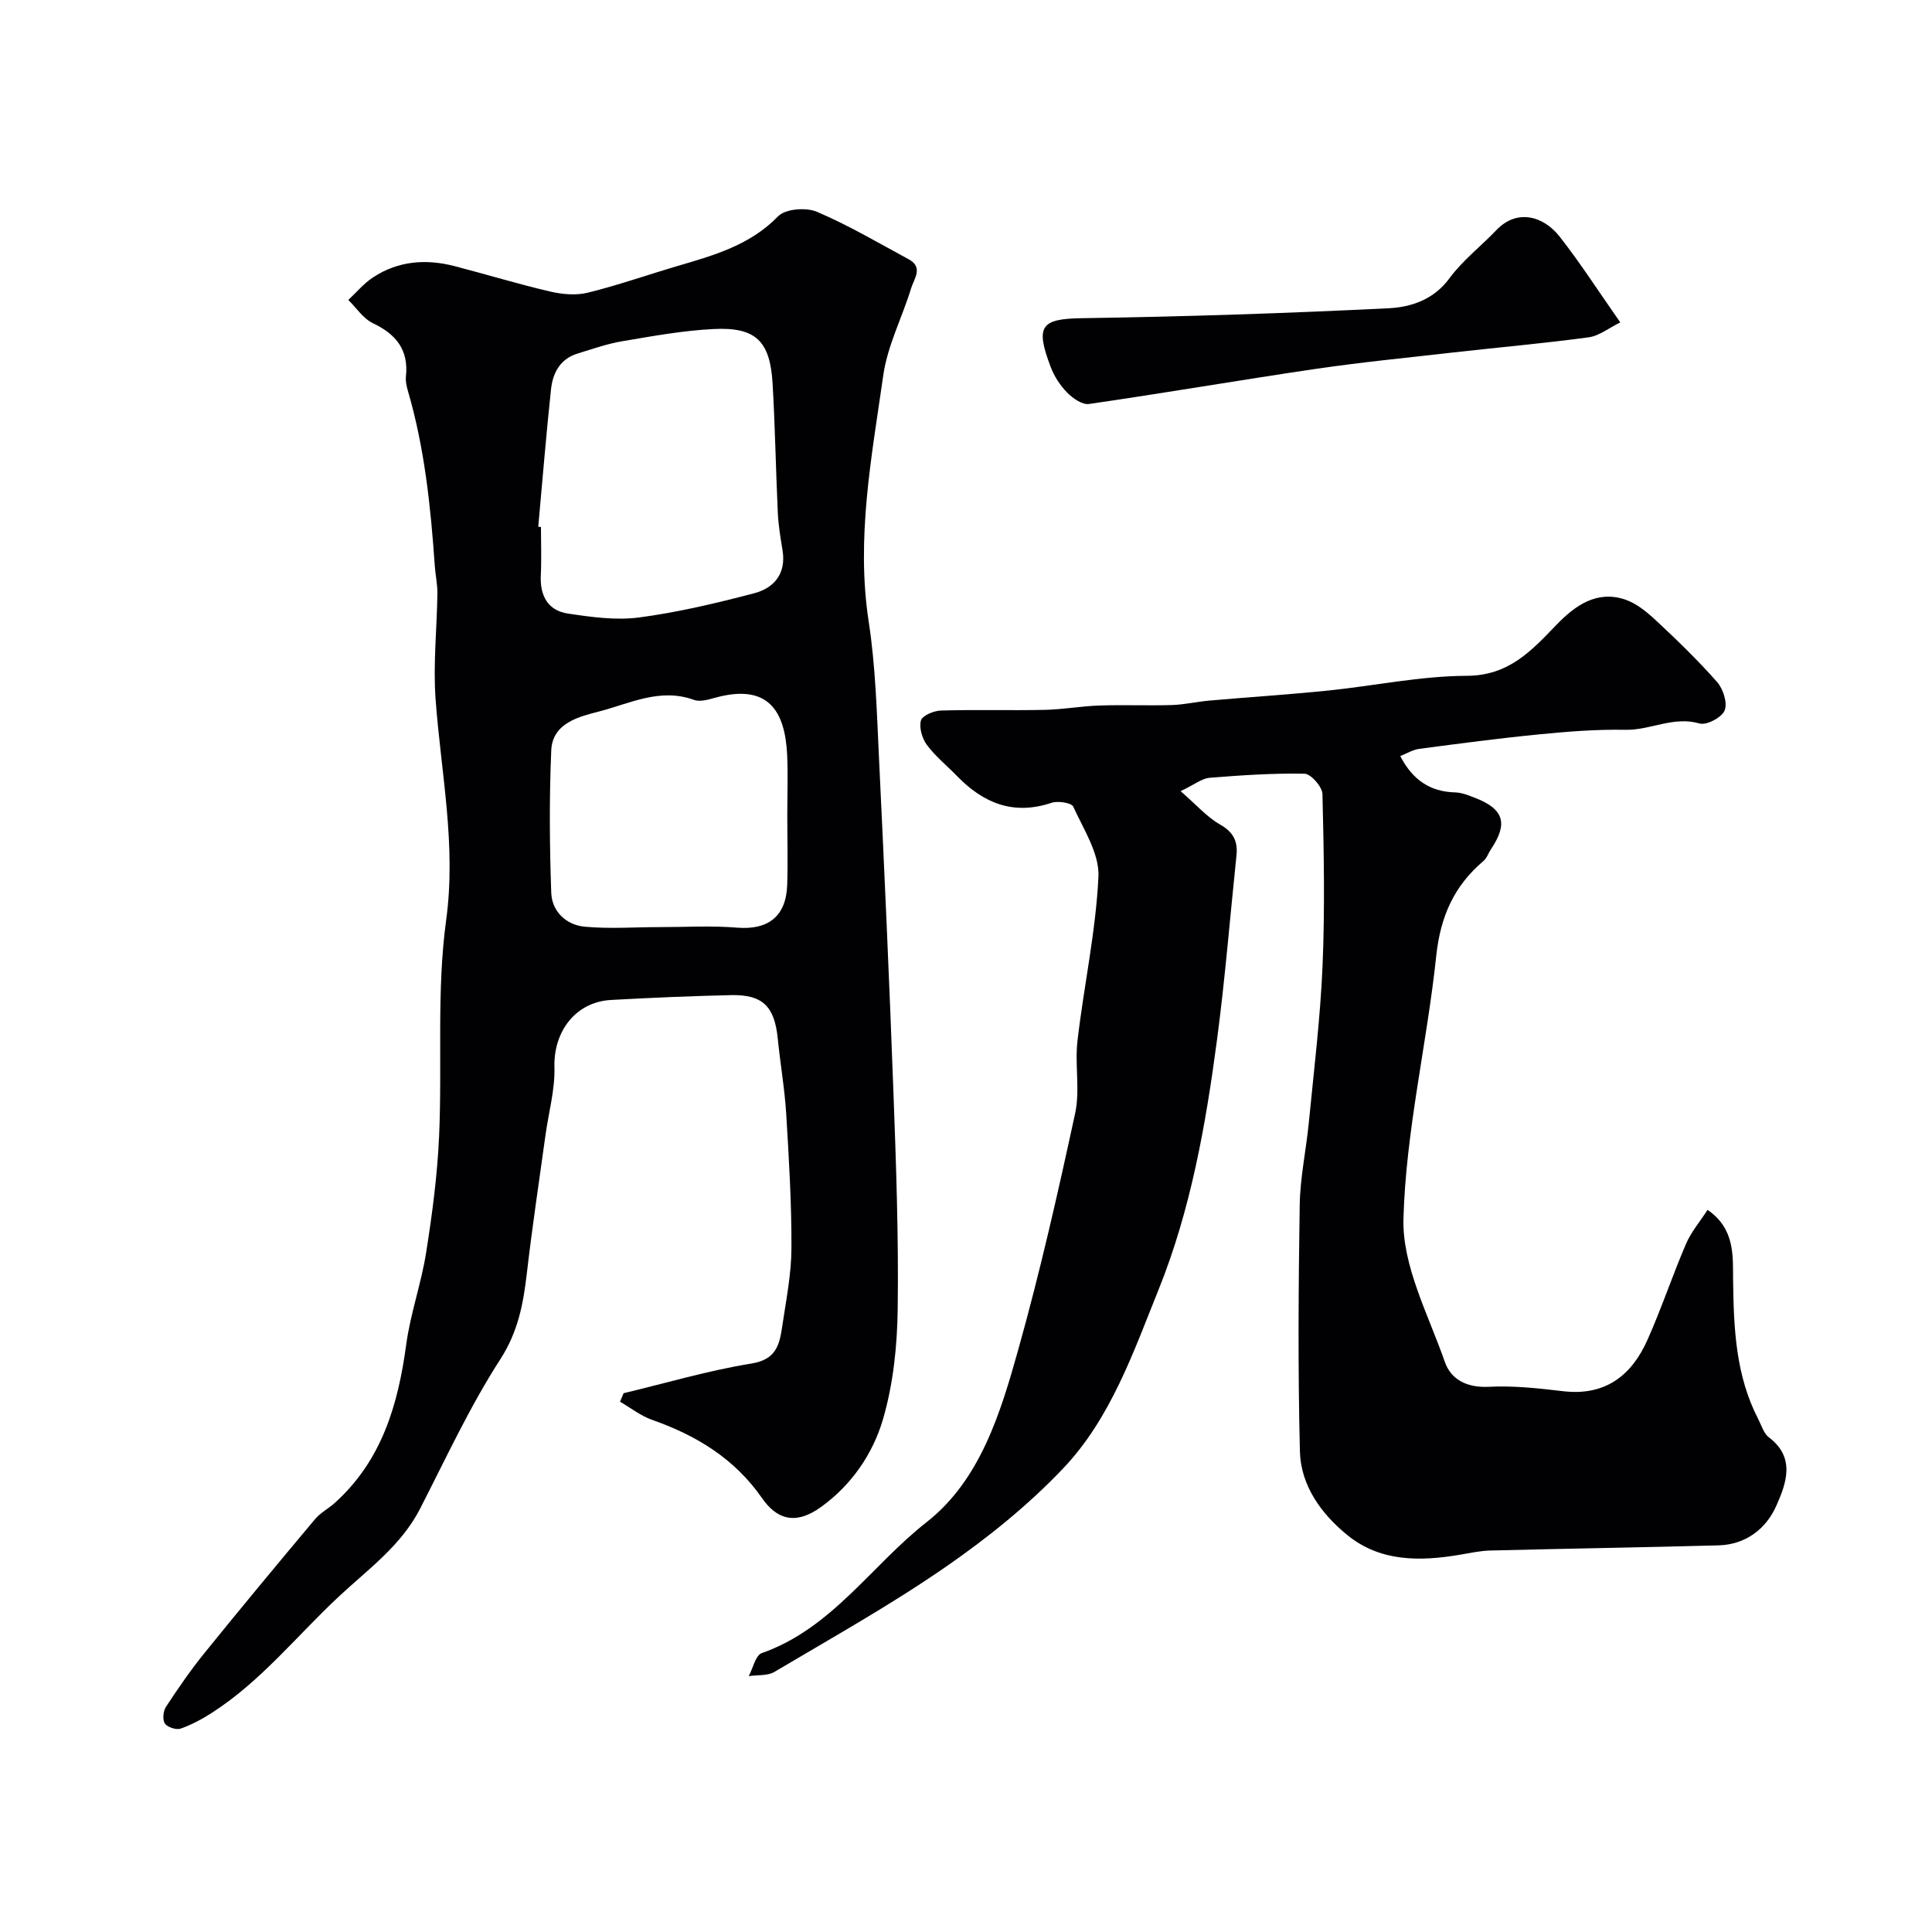
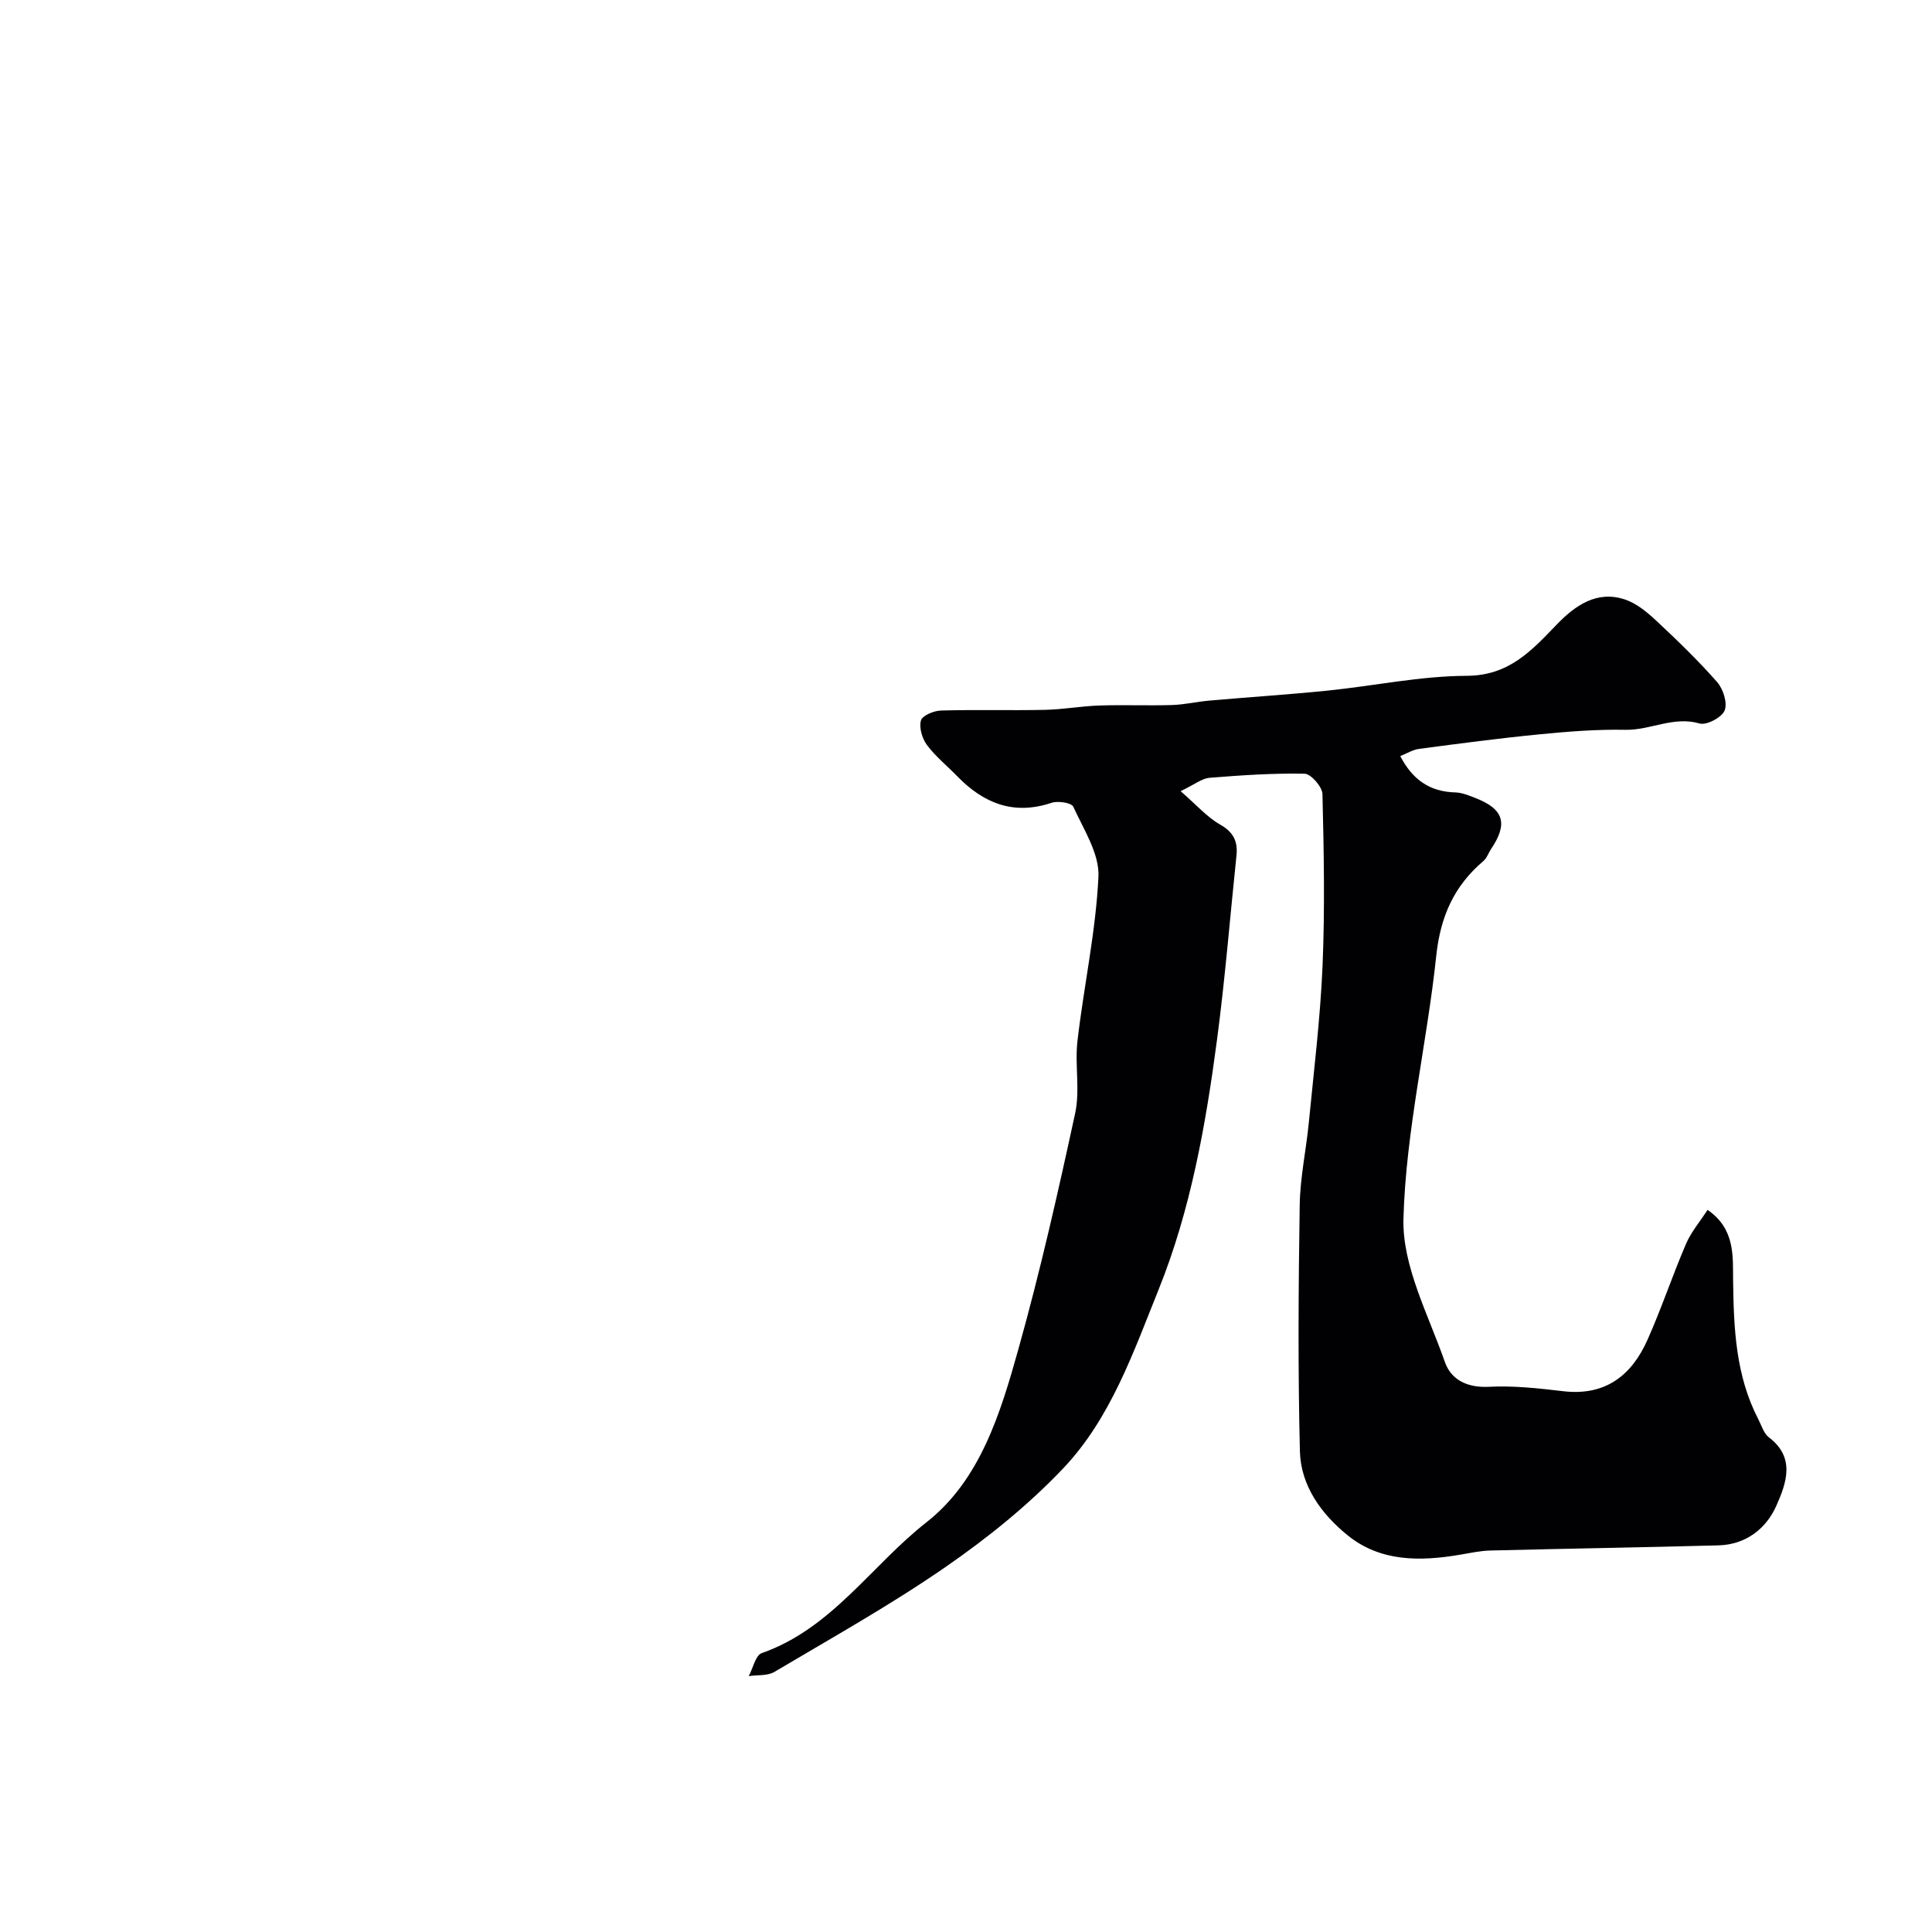
<svg xmlns="http://www.w3.org/2000/svg" enable-background="new 0 0 400 400" viewBox="0 0 400 400">
  <g fill="#010103">
-     <path d="m129.11 288.45c8.82-2.11 17.57-4.71 26.5-6.15 5.21-.84 5.8-4.05 6.36-7.81.79-5.34 1.87-10.7 1.89-16.06.04-9.25-.52-18.52-1.08-27.77-.32-5.22-1.23-10.4-1.75-15.61-.67-6.7-3.12-9.17-9.71-9.02-8.27.19-16.54.54-24.8 1-7.35.4-11.94 6.53-11.73 13.92.13 4.66-1.2 9.36-1.85 14.05-1.32 9.56-2.76 19.1-3.87 28.68-.73 6.3-1.81 12.04-5.49 17.75-6.32 9.79-11.25 20.49-16.59 30.9-3.93 7.68-10.73 12.52-16.81 18.19-8.7 8.11-16.14 17.57-26.3 24.09-2.04 1.31-4.21 2.49-6.49 3.28-.91.31-2.74-.28-3.26-1.06s-.34-2.57.23-3.45c2.51-3.82 5.11-7.61 7.99-11.16 7.53-9.31 15.18-18.52 22.87-27.69 1.13-1.35 2.82-2.21 4.14-3.41 9.69-8.76 13.06-20.28 14.74-32.73.87-6.43 3.12-12.66 4.13-19.07 1.26-7.97 2.32-16.02 2.68-24.07.67-14.91-.55-30.03 1.46-44.73 2.13-15.65-1.08-30.56-2.19-45.8-.52-7.24.28-14.57.38-21.86.02-1.89-.41-3.79-.54-5.69-.85-12.25-2.11-24.43-5.58-36.28-.27-.94-.5-1.97-.4-2.92.6-5.5-2-8.76-6.83-11.05-2.01-.96-3.42-3.17-5.1-4.82 1.7-1.57 3.21-3.42 5.12-4.67 5.2-3.42 10.96-3.87 16.88-2.33 6.61 1.71 13.15 3.71 19.79 5.26 2.5.58 5.35.84 7.79.24 6.29-1.55 12.44-3.72 18.66-5.55 7.52-2.21 14.94-4.29 20.76-10.28 1.5-1.54 5.77-1.87 8-.93 6.56 2.79 12.75 6.45 19.04 9.85 3.07 1.66 1.08 4.05.49 5.99-1.85 6.04-4.9 11.88-5.77 18.03-2.4 16.89-5.67 33.74-3.01 51.03 1.42 9.24 1.67 18.69 2.12 28.06 1.11 23.13 2.15 46.26 3 69.4.55 14.92 1.08 29.87.88 44.79-.1 7.64-.91 15.53-3.04 22.83-2.09 7.15-6.47 13.58-12.78 18.15-5.49 3.98-9.32 2.44-12.27-1.8-5.67-8.16-13.56-12.97-22.73-16.19-2.37-.83-4.46-2.49-6.67-3.77.24-.58.49-1.17.74-1.76zm-17.67-179.39c.19.02.37.04.56.05 0 3.32.13 6.66-.03 9.97-.21 4.21 1.42 7.32 5.61 7.95 4.86.73 9.94 1.44 14.74.81 8.01-1.06 15.95-2.95 23.78-5 4.15-1.08 6.7-4.05 5.92-8.89-.42-2.58-.86-5.17-.98-7.77-.42-8.91-.56-17.83-1.08-26.73-.51-8.83-3.47-11.76-12.18-11.33-6.33.31-12.63 1.46-18.9 2.52-3.16.53-6.24 1.62-9.33 2.57-3.61 1.11-5.11 4.04-5.47 7.41-1.01 9.45-1.78 18.95-2.64 28.44zm51.56 59.72c0-4.16.16-8.34-.03-12.49-.44-9.25-4.03-14.84-14.95-11.82-1.4.39-3.12.89-4.36.43-6.96-2.54-13.28.75-19.57 2.39-4.02 1.05-9.72 2.31-9.96 8.08-.42 9.81-.35 19.66 0 29.47.14 3.86 3.08 6.66 6.91 7.02 5.12.48 10.31.09 15.48.09 5.36 0 10.75-.33 16.08.11 6.38.52 10.14-2.27 10.38-8.8.16-4.81.02-9.65.02-14.48z" />
    <path d="m244.43 163.8c3.34 2.9 5.48 5.38 8.16 6.9 2.77 1.57 3.71 3.48 3.41 6.4-1.33 12.72-2.35 25.49-4.03 38.17-2.33 17.62-5.44 35.2-12.1 51.74-5.22 12.96-9.91 26.61-19.7 36.95-7.29 7.69-15.75 14.49-24.49 20.53-11.35 7.84-23.45 14.6-35.33 21.65-1.44.86-3.54.61-5.33.88.88-1.64 1.4-4.3 2.69-4.76 14.51-5.09 22.71-18.16 34.12-27.1 11.11-8.71 15.31-22.59 19.01-35.81 4.52-16.12 8.22-32.49 11.76-48.86 1.04-4.81-.1-10.04.48-15 1.32-11.35 3.8-22.61 4.34-33.97.23-4.77-3.07-9.8-5.21-14.5-.37-.82-3.17-1.25-4.49-.81-7.87 2.64-14.1.1-19.56-5.52-2.09-2.15-4.47-4.07-6.25-6.45-.99-1.34-1.65-3.58-1.24-5.07.28-1.02 2.66-2.02 4.12-2.06 7.16-.21 14.33.01 21.49-.14 3.77-.08 7.52-.77 11.29-.9 5.01-.17 10.04.05 15.05-.1 2.6-.08 5.17-.69 7.77-.92 8.16-.72 16.35-1.24 24.5-2.07 9.6-.98 19.18-3.02 28.77-3.06 8.77-.03 13.43-5.21 18.65-10.62 3.76-3.89 8.26-7.14 14.13-5.18 2.36.79 4.53 2.58 6.41 4.33 4.38 4.09 8.71 8.27 12.66 12.76 1.26 1.43 2.18 4.33 1.56 5.88-.57 1.44-3.74 3.12-5.19 2.7-5.4-1.57-10.18 1.41-15.35 1.31-5.94-.12-11.92.36-17.84.94-8.3.81-16.57 1.91-24.84 3-1.35.18-2.61.97-3.94 1.5 2.55 4.93 6.17 7.39 11.4 7.52 1.41.04 2.85.65 4.21 1.18 5.86 2.3 6.73 5.29 3.18 10.56-.54.81-.86 1.86-1.57 2.46-6.09 5.16-8.91 11.51-9.77 19.63-1.92 18.2-6.3 36.25-6.79 54.44-.26 9.8 5.16 19.86 8.56 29.62 1.31 3.76 4.68 5.4 9.17 5.17 5.07-.26 10.22.31 15.29.91 8.71 1.04 14.18-3.19 17.49-10.6 2.91-6.52 5.17-13.33 7.99-19.9 1.05-2.44 2.85-4.55 4.46-7.04 5.79 3.96 5.22 9.73 5.29 14.62.13 9.95.53 19.68 5.22 28.73.67 1.3 1.13 2.95 2.19 3.75 5.59 4.22 3.57 9.57 1.55 14.14-2.1 4.77-6.32 8.06-11.96 8.22-15.76.43-31.52.67-47.27 1.07-2.1.05-4.2.52-6.29.87-8.24 1.4-16.46 1.49-23.26-4.03-5.39-4.37-9.69-10.22-9.87-17.39-.42-16.98-.3-33.99-.04-50.98.09-5.7 1.33-11.38 1.89-17.09 1.05-10.81 2.38-21.61 2.84-32.45.5-11.83.27-23.7-.02-35.55-.04-1.5-2.38-4.18-3.7-4.21-6.57-.13-13.17.32-19.74.85-1.57.16-3.04 1.39-5.93 2.76z" />
-     <path d="m335.46 66.75c-2.35 1.15-4.37 2.8-6.57 3.09-9.41 1.27-18.89 2.1-28.33 3.17-9.42 1.07-18.87 2-28.25 3.38-15.63 2.3-31.21 4.99-46.85 7.25-1.4.2-3.37-1.19-4.54-2.38-1.45-1.48-2.67-3.38-3.4-5.32-3.2-8.45-2.02-9.93 6.45-10.06 21.18-.32 42.37-1.01 63.53-2.06 4.6-.23 9.31-1.74 12.58-6.19 2.73-3.71 6.52-6.63 9.74-10 4.23-4.43 9.7-2.96 13.09 1.36 4.23 5.39 7.94 11.17 12.55 17.76z" />
  </g>
</svg>